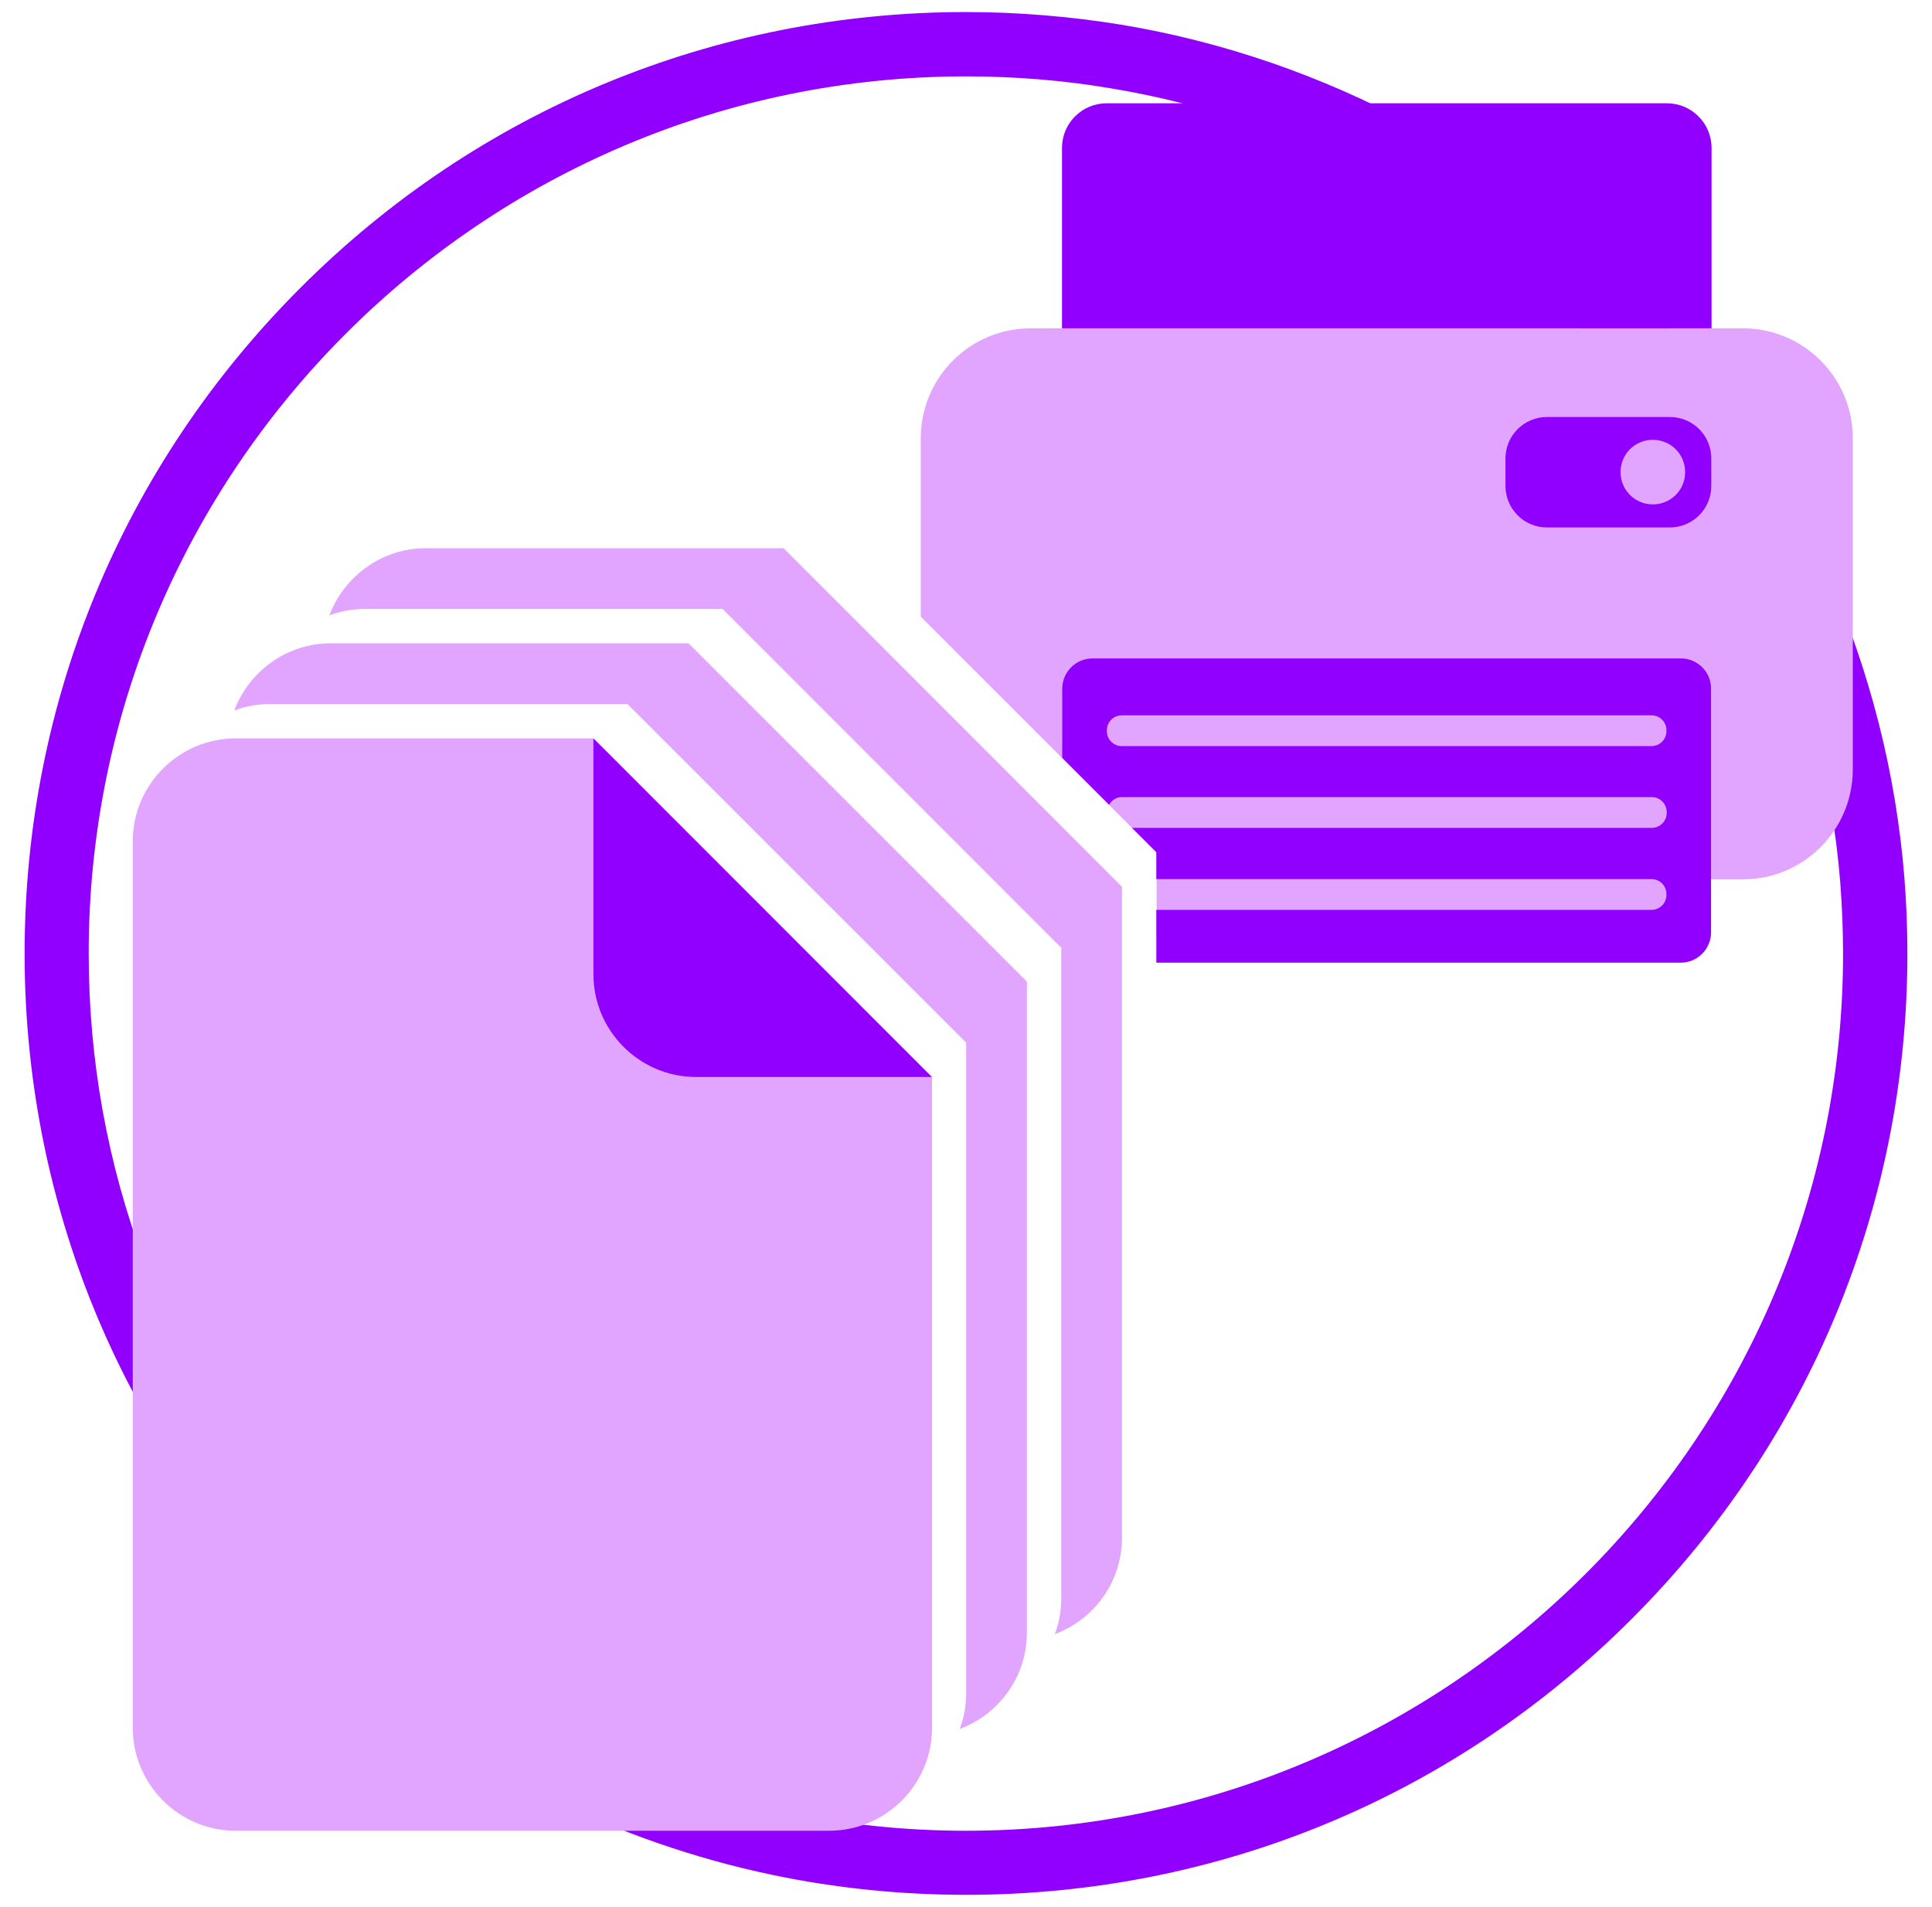
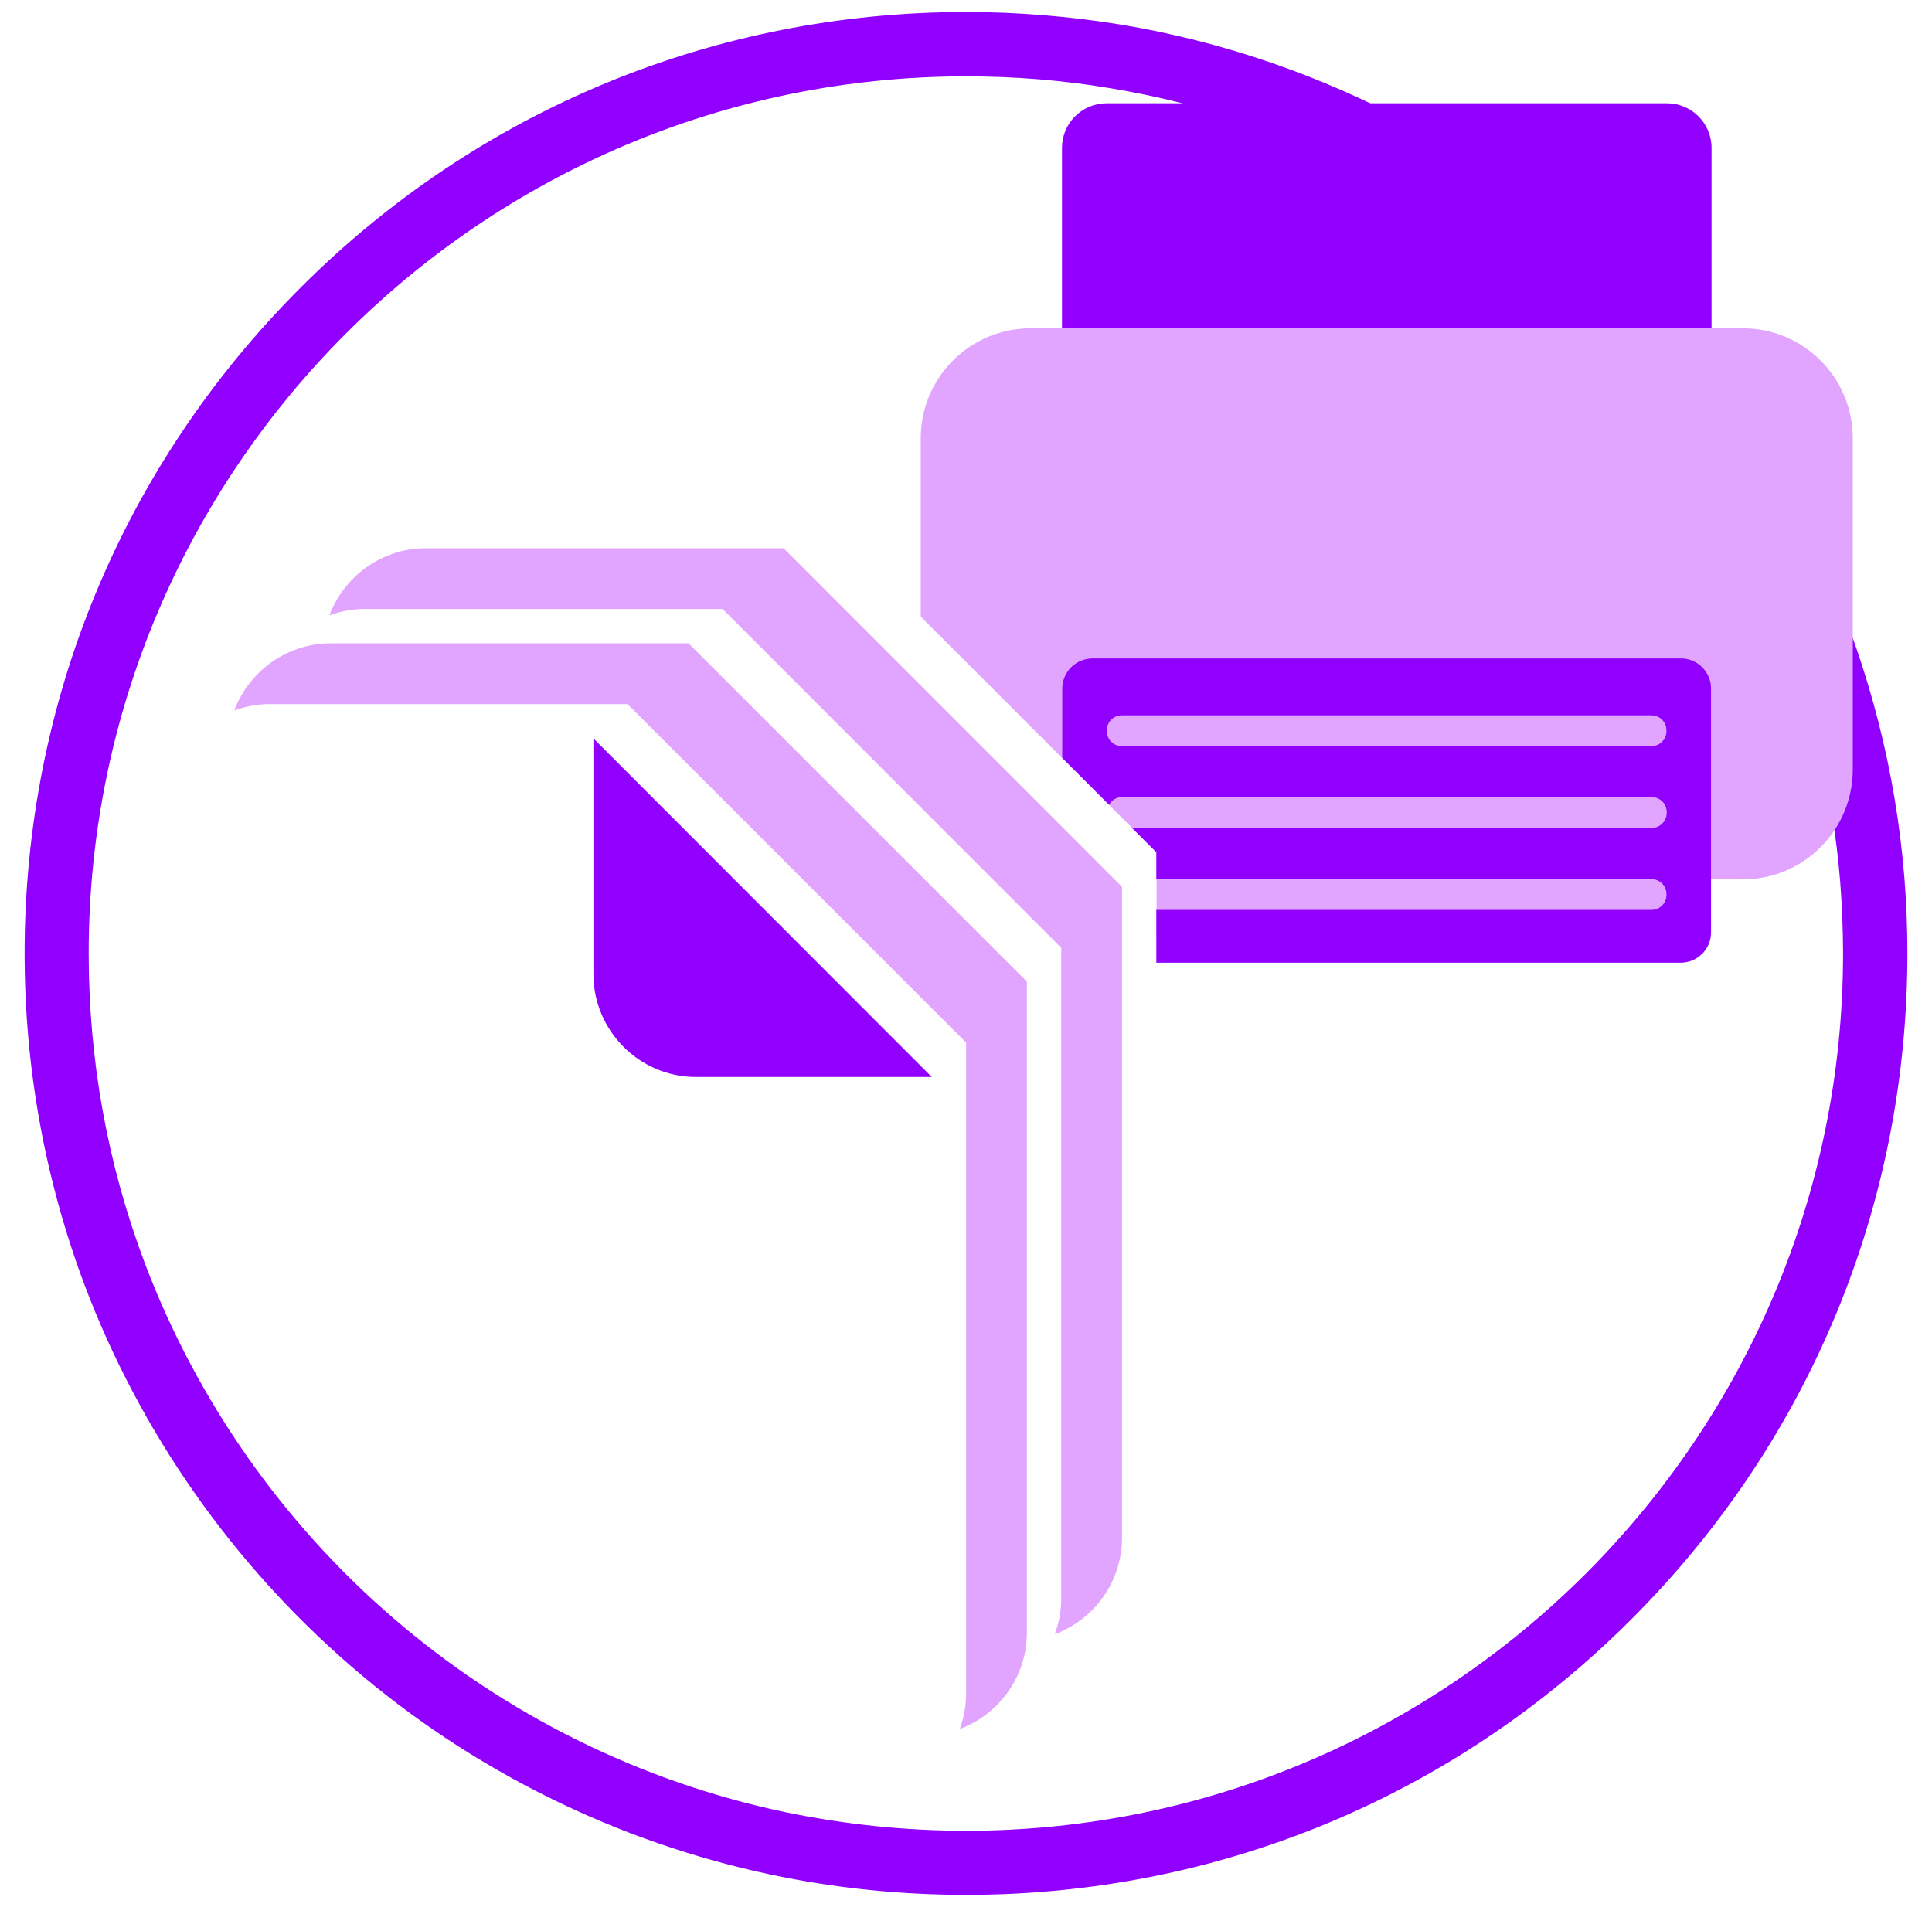
<svg xmlns="http://www.w3.org/2000/svg" version="1.1" id="Layer_1" x="0px" y="0px" viewBox="0 0 753.7 744" style="enable-background:new 0 0 753.7 744;" xml:space="preserve">
  <style type="text/css">
	.st0{fill:#9100FF;}
	.st1{fill:#E1A5FF;}
</style>
  <g>
    <path class="st0" d="M376.9,739.3c-25.5,0-51-2.6-75.7-7.8c-60.4-12.7-117.1-40.7-164-81.2C90.6,610.1,54.6,558.6,33,501.4   C17.5,460.1,9.6,416.5,9.6,372c0-98.1,38.2-190.3,107.6-259.7C186.5,42.9,278.8,4.7,376.9,4.7c20.2,0,40.5,1.7,60.3,4.9   C517,22.8,591.4,63,646.6,122.8c55.5,60.1,89.7,138,96.3,219.3c0.8,9.9,1.2,20,1.2,29.9c0,98.1-38.2,190.3-107.6,259.7   C567.2,701.1,475,739.3,376.9,739.3z M376.9,29.8C188.1,29.8,34.6,183.3,34.6,372c0,41.5,7.3,82.1,21.8,120.6   c20.1,53.3,53.6,101.3,97,138.7c43.7,37.7,96.6,63.9,152.8,75.7c23.1,4.8,46.8,7.3,70.6,7.3c188.7,0,342.2-153.5,342.2-342.2   c0-9.3-0.4-18.7-1.1-27.9c-6.1-75.8-38-148.3-89.7-204.3C576.8,84.1,507.4,46.6,433,34.4C414.6,31.3,395.7,29.8,376.9,29.8z" />
    <path class="st0" d="M667.6,128.1H414.3V57.7c0-9.6,7.8-17.4,17.4-17.4h218.6c9.6,0,17.4,7.8,17.4,17.4V128.1z" />
    <path class="st1" d="M305.7,213.9H166.1c-17.2,0-31.9,11-37.6,26.2c4.3-1.6,9-2.5,13.8-2.5h139.6L414,369.8v254   c0,4.9-0.9,9.5-2.5,13.8c15.3-5.7,26.2-20.4,26.2-37.6V346L305.7,213.9z" />
    <path class="st1" d="M268.6,251H129c-17.2,0-31.9,11-37.6,26.2c4.3-1.6,9-2.5,13.8-2.5h139.6l132.1,132.1v254   c0,4.9-0.9,9.5-2.5,13.8c15.3-5.7,26.2-20.4,26.2-37.6v-254L268.6,251z" />
-     <path class="st1" d="M91.9,288.1c-22,0-40.1,18-40.1,40.1v346c0,22,18,40.1,40.1,40.1h231.6c22,0,40.1-18,40.1-40.1v-254   L231.5,288.1H91.9z" />
    <path class="st0" d="M271.5,420.2h92L231.5,288.1v92C231.5,402.2,249.5,420.2,271.5,420.2z" />
    <path class="st1" d="M679.9,128.1H402.1c-23.7,0-42.9,19.2-42.9,42.9v69.6l92,92v32.7h206.3v-22.2h22.4c23.7,0,42.9-19.2,42.9-42.9   V171C722.8,147.3,703.6,128.1,679.9,128.1z" />
    <path class="st0" d="M655.8,256.9H426.2c-6.5,0-11.8,5.3-11.8,11.8v27l18.3,18.3c1-1.8,2.8-3,5-3h206.7c3.2,0,5.8,2.6,5.8,5.8v0.4   c0,3.2-2.6,5.8-5.8,5.8H441.6l9.5,9.5v10.5h193.2c3.2,0,5.8,2.6,5.8,5.8v0.4c0,3.2-2.6,5.8-5.8,5.8H451.1v20.6h204.6   c6.5,0,11.8-5.3,11.8-11.8v-95C667.6,262.3,662.3,256.9,655.8,256.9z M650.1,285.3c0,3.2-2.6,5.8-5.8,5.8H437.6   c-3.2,0-5.8-2.6-5.8-5.8v-0.4c0-3.2,2.6-5.8,5.8-5.8h206.7c3.2,0,5.8,2.6,5.8,5.8V285.3z" />
-     <path class="st0" d="M651.4,162.7h-47.9c-8.9,0-16.2,7.2-16.2,16.2v10.7c0,8.9,7.2,16.2,16.2,16.2h47.9c8.9,0,16.2-7.2,16.2-16.2   v-10.7C667.6,169.9,660.4,162.7,651.4,162.7z M644.8,196.8c-7,0-12.6-5.6-12.6-12.6c0-7,5.6-12.6,12.6-12.6c7,0,12.6,5.6,12.6,12.6   C657.4,191.2,651.8,196.8,644.8,196.8z" />
  </g>
</svg>